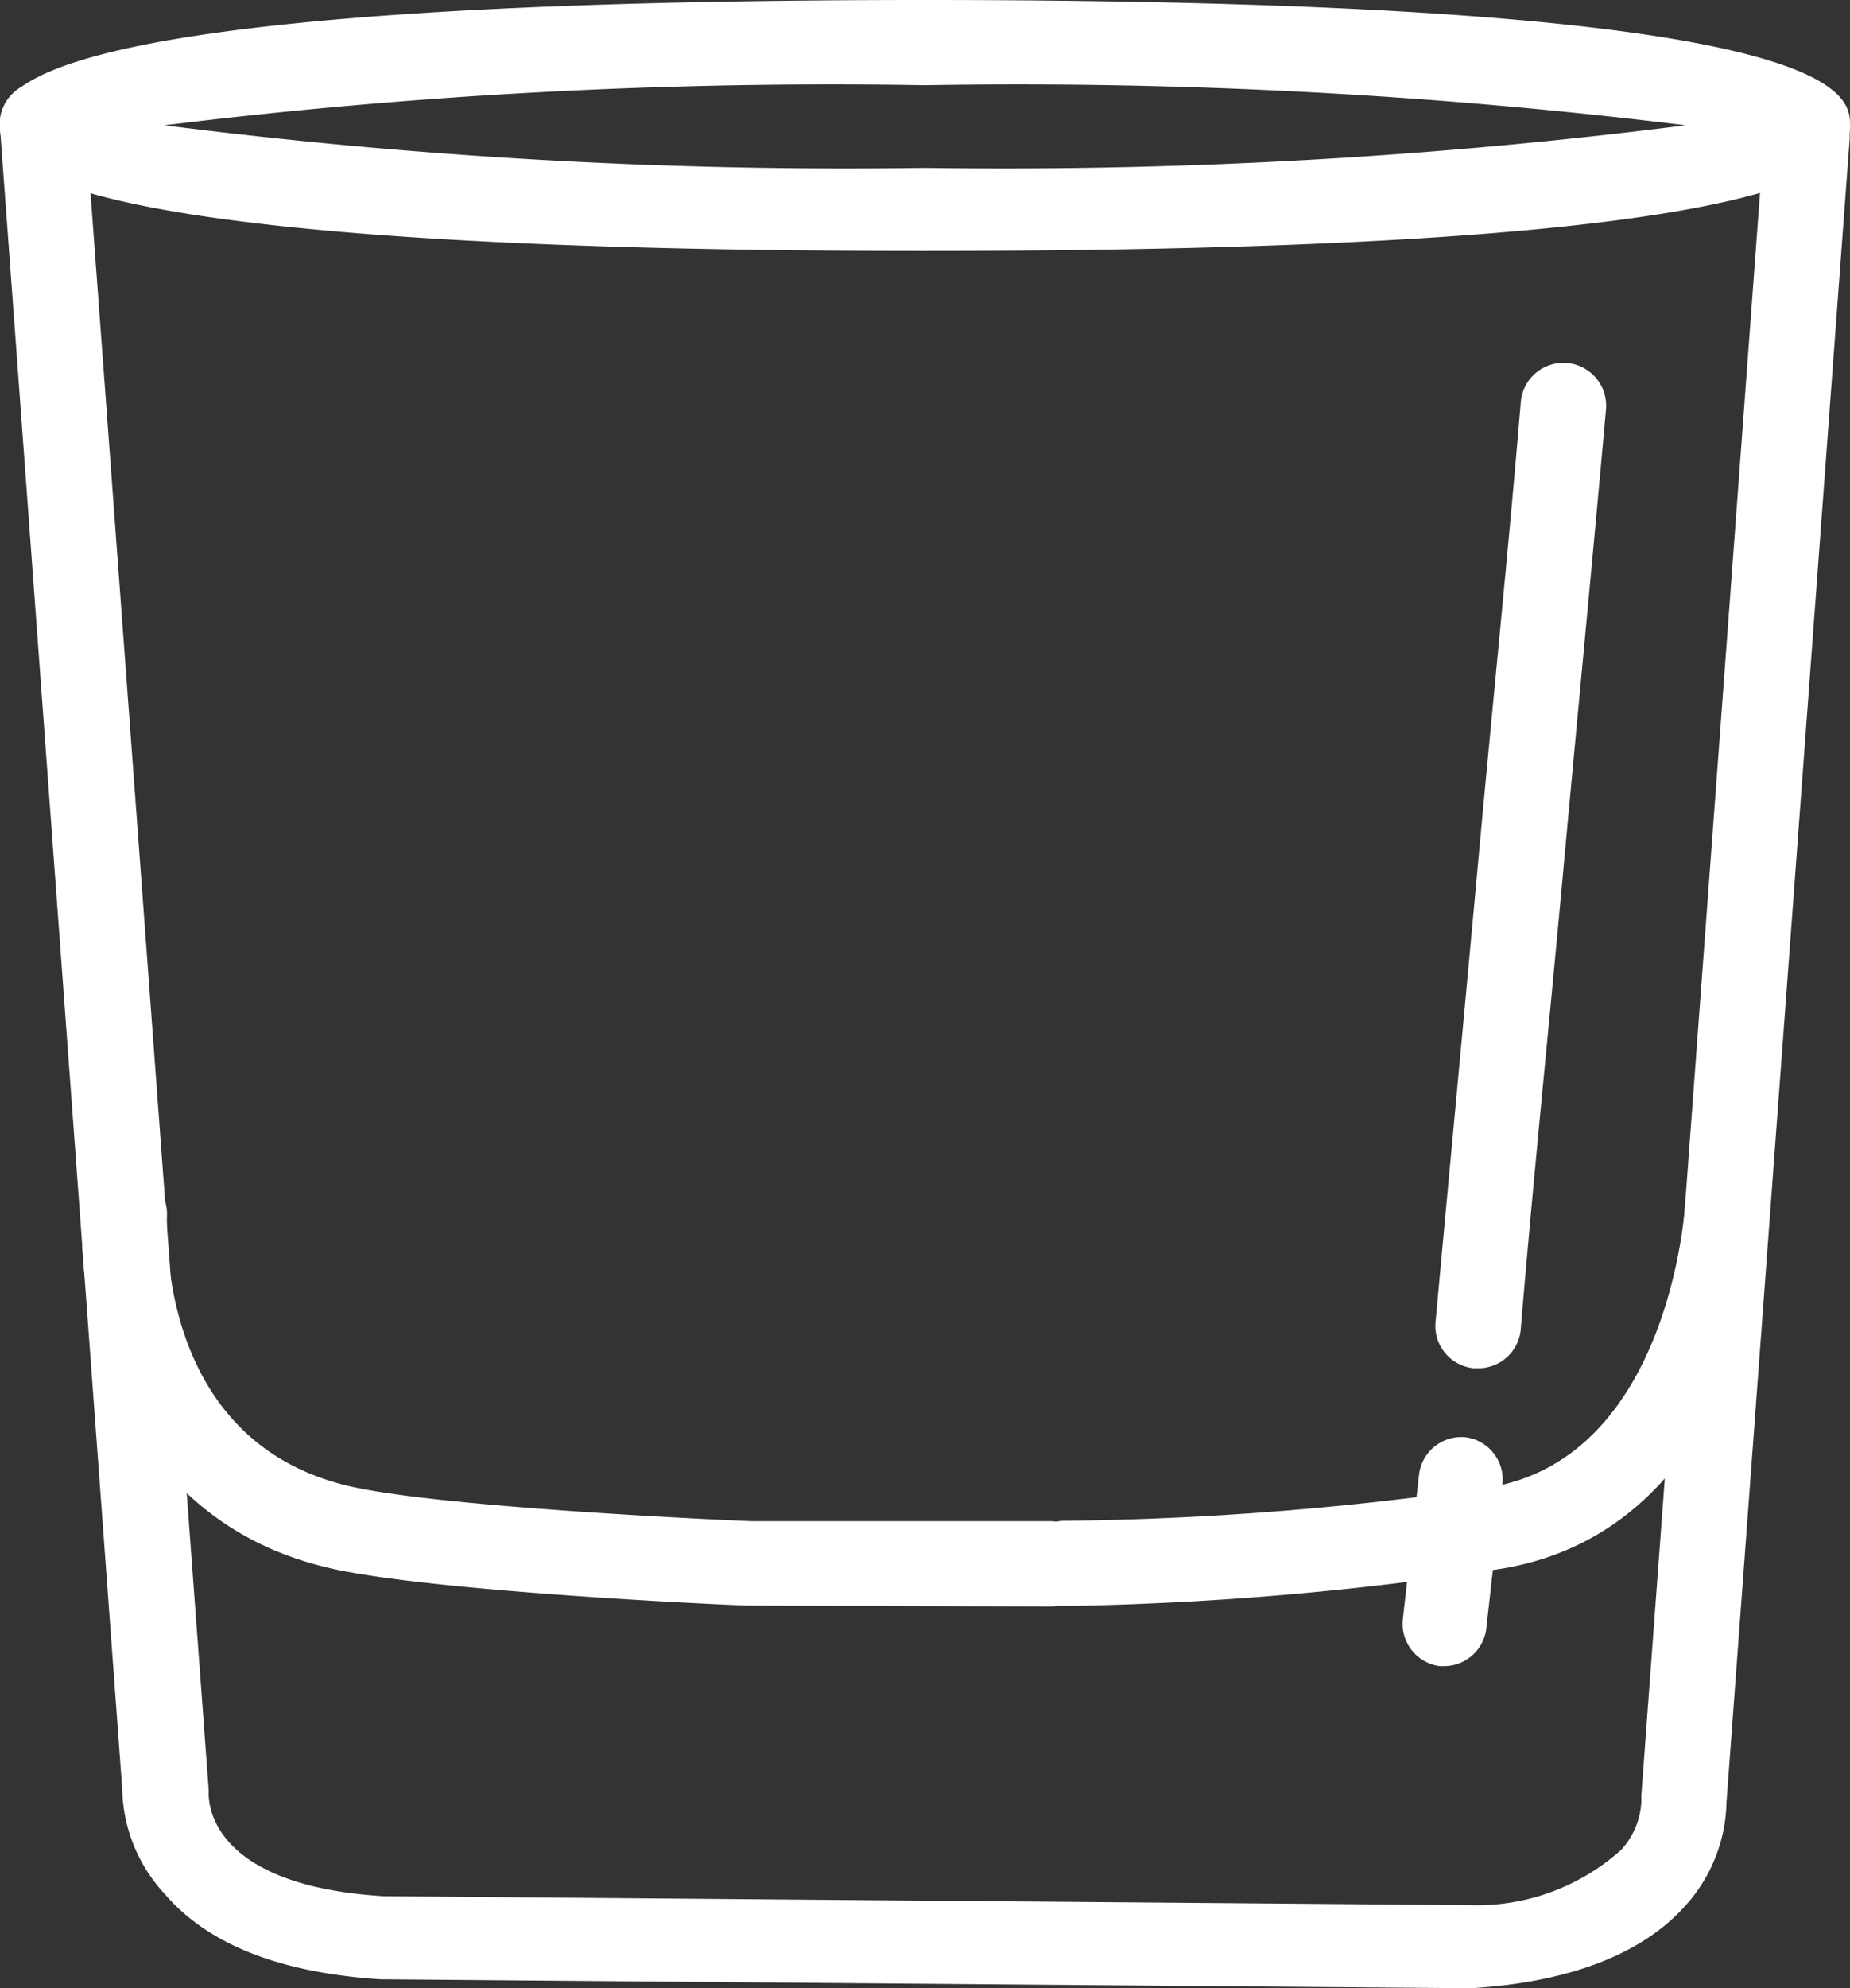
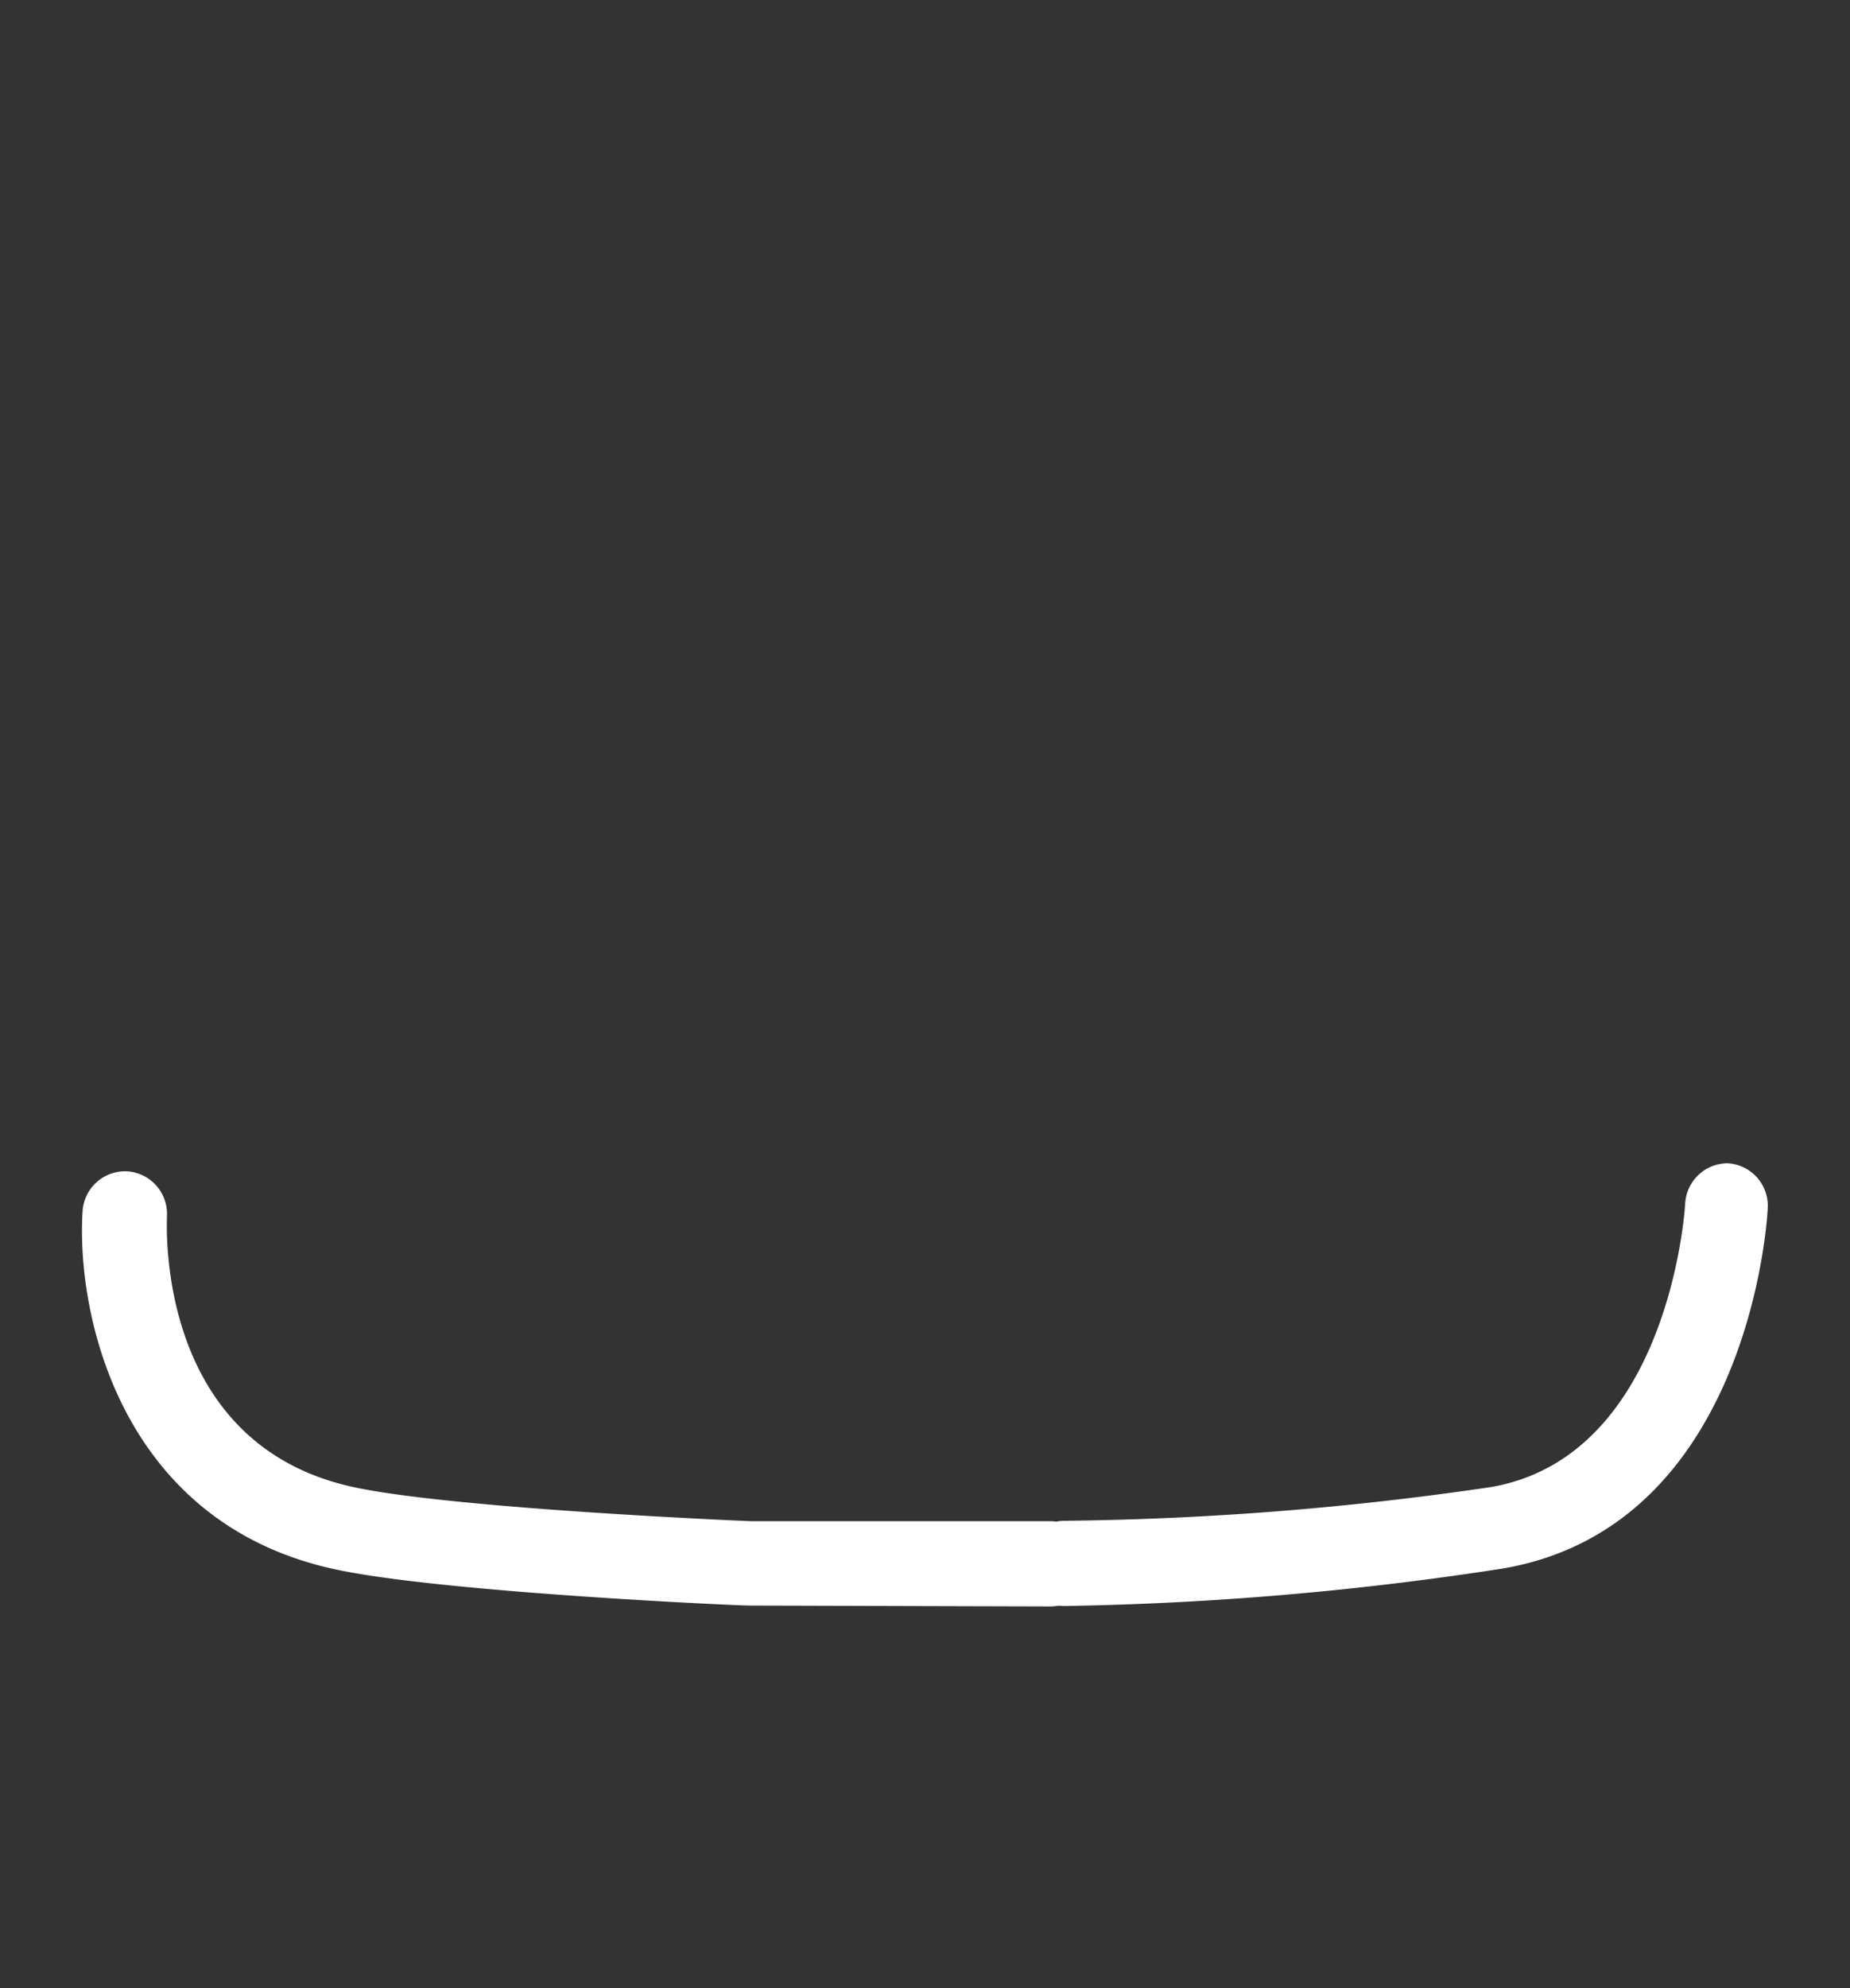
<svg xmlns="http://www.w3.org/2000/svg" viewBox="0 0 43.44 46.66" width="100%" height="100%" preserveAspectRatio="none">
  <rect x="0" y="0" width="43.44" height="46.66" fill="#333333" stroke="none" />
  <defs>
    <style>.cls-1{fill:#fff;}</style>
  </defs>
  <title>liq</title>
  <g id="Слой_2" data-name="Слой 2">
    <g id="Слой_1-2" data-name="Слой 1">
-       <path class="cls-1" d="M21.72,5.89C0,5.89,0,3.67,0,2.94S0,0,21.72,0,43.44,2.22,43.44,2.94,43.44,5.89,21.72,5.89ZM3.86,2.94a126.83,126.83,0,0,0,17.86,1,126.94,126.94,0,0,0,17.86-1A128.54,128.54,0,0,0,21.72,2,128.43,128.43,0,0,0,3.86,2.94Zm37.84.55h0Z" />
-       <path class="cls-1" d="M34.54,46.66,8.93,46.45q-3.54-.23-5.06-2a3.72,3.72,0,0,1-1-2.47L0,3A1,1,0,0,1,.94,1.91,1,1,0,0,1,2,2.83L4.9,42v.08c0,.2,0,2.17,4.11,2.42l25.49.21a5.08,5.08,0,0,0,3.57-1.3,1.81,1.81,0,0,0,.47-1.11v-.16l2.89-39a1,1,0,0,1,2,.15l-2.89,39a3.72,3.72,0,0,1-1,2.47C38.54,45.86,36.85,46.52,34.54,46.66Z" />
      <path class="cls-1" d="M17.61,37.68c-.32,0-6.92-.3-9.54-.81-5.22-1-6.29-6-6.13-8.46A1,1,0,0,1,3,27.49a1,1,0,0,1,.92,1.05c0,.23-.27,5.46,4.53,6.39,2.48.49,9.15.77,9.21.77h7a1,1,0,0,1,0,2Z" />
-       <path class="cls-1" d="M25,37.69a1,1,0,0,1,0-2,73.62,73.62,0,0,0,10-.79c4.22-.72,4.57-6.6,4.57-6.66a1,1,0,0,1,1-.94,1,1,0,0,1,.94,1c0,.3-.44,7.52-6.22,8.51A74.77,74.77,0,0,1,25,37.69Z" />
-       <path class="cls-1" d="M34.69,32.11H34.6A1,1,0,0,1,33.71,31c.31-3.37.66-7.08,1-10.79s.72-7.41,1-10.78a1,1,0,0,1,2,.18c-.3,3.37-.66,7.08-1,10.79s-.72,7.41-1,10.78A1,1,0,0,1,34.69,32.11Z" />
-       <path class="cls-1" d="M33.92,39.1h-.11A1,1,0,0,1,32.94,38l.38-3.39a1,1,0,0,1,1.09-.88,1,1,0,0,1,.87,1.09l-.38,3.4A1,1,0,0,1,33.92,39.1Z" />
+       <path class="cls-1" d="M25,37.69a1,1,0,0,1,0-2,73.62,73.62,0,0,0,10-.79c4.22-.72,4.57-6.6,4.57-6.66a1,1,0,0,1,1-.94,1,1,0,0,1,.94,1c0,.3-.44,7.52-6.22,8.51A74.77,74.77,0,0,1,25,37.69" />
    </g>
  </g>
</svg>